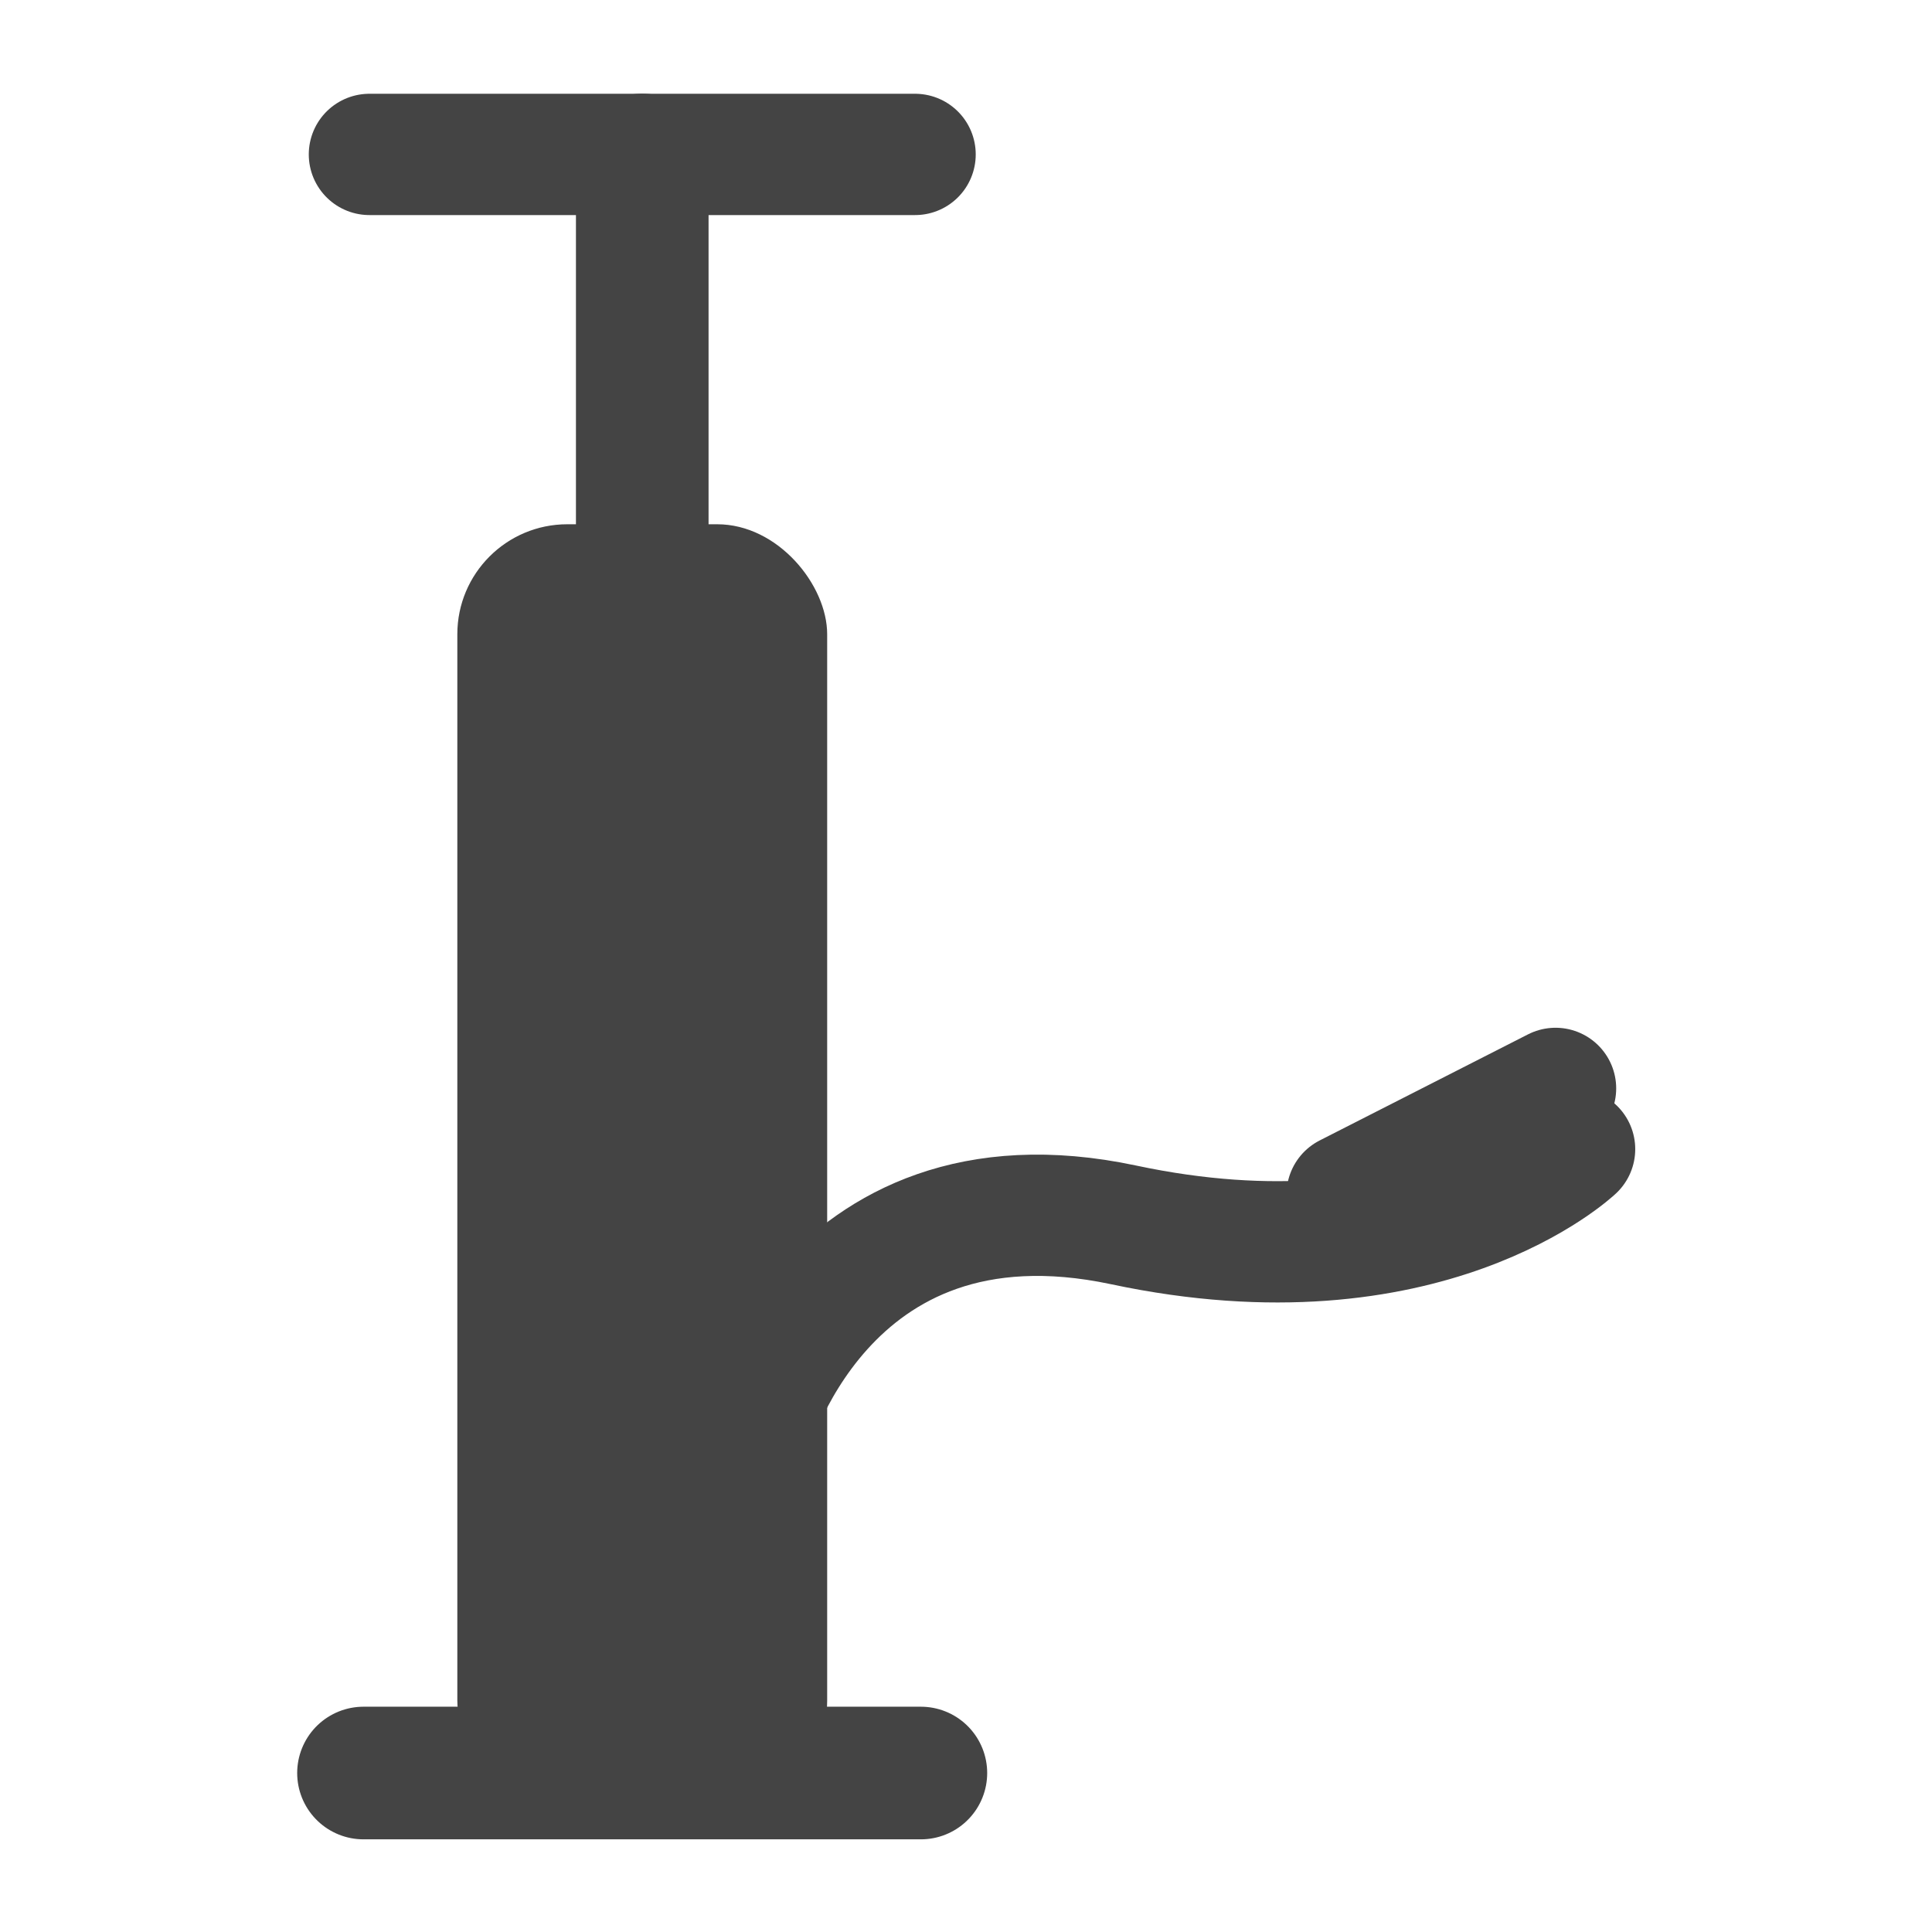
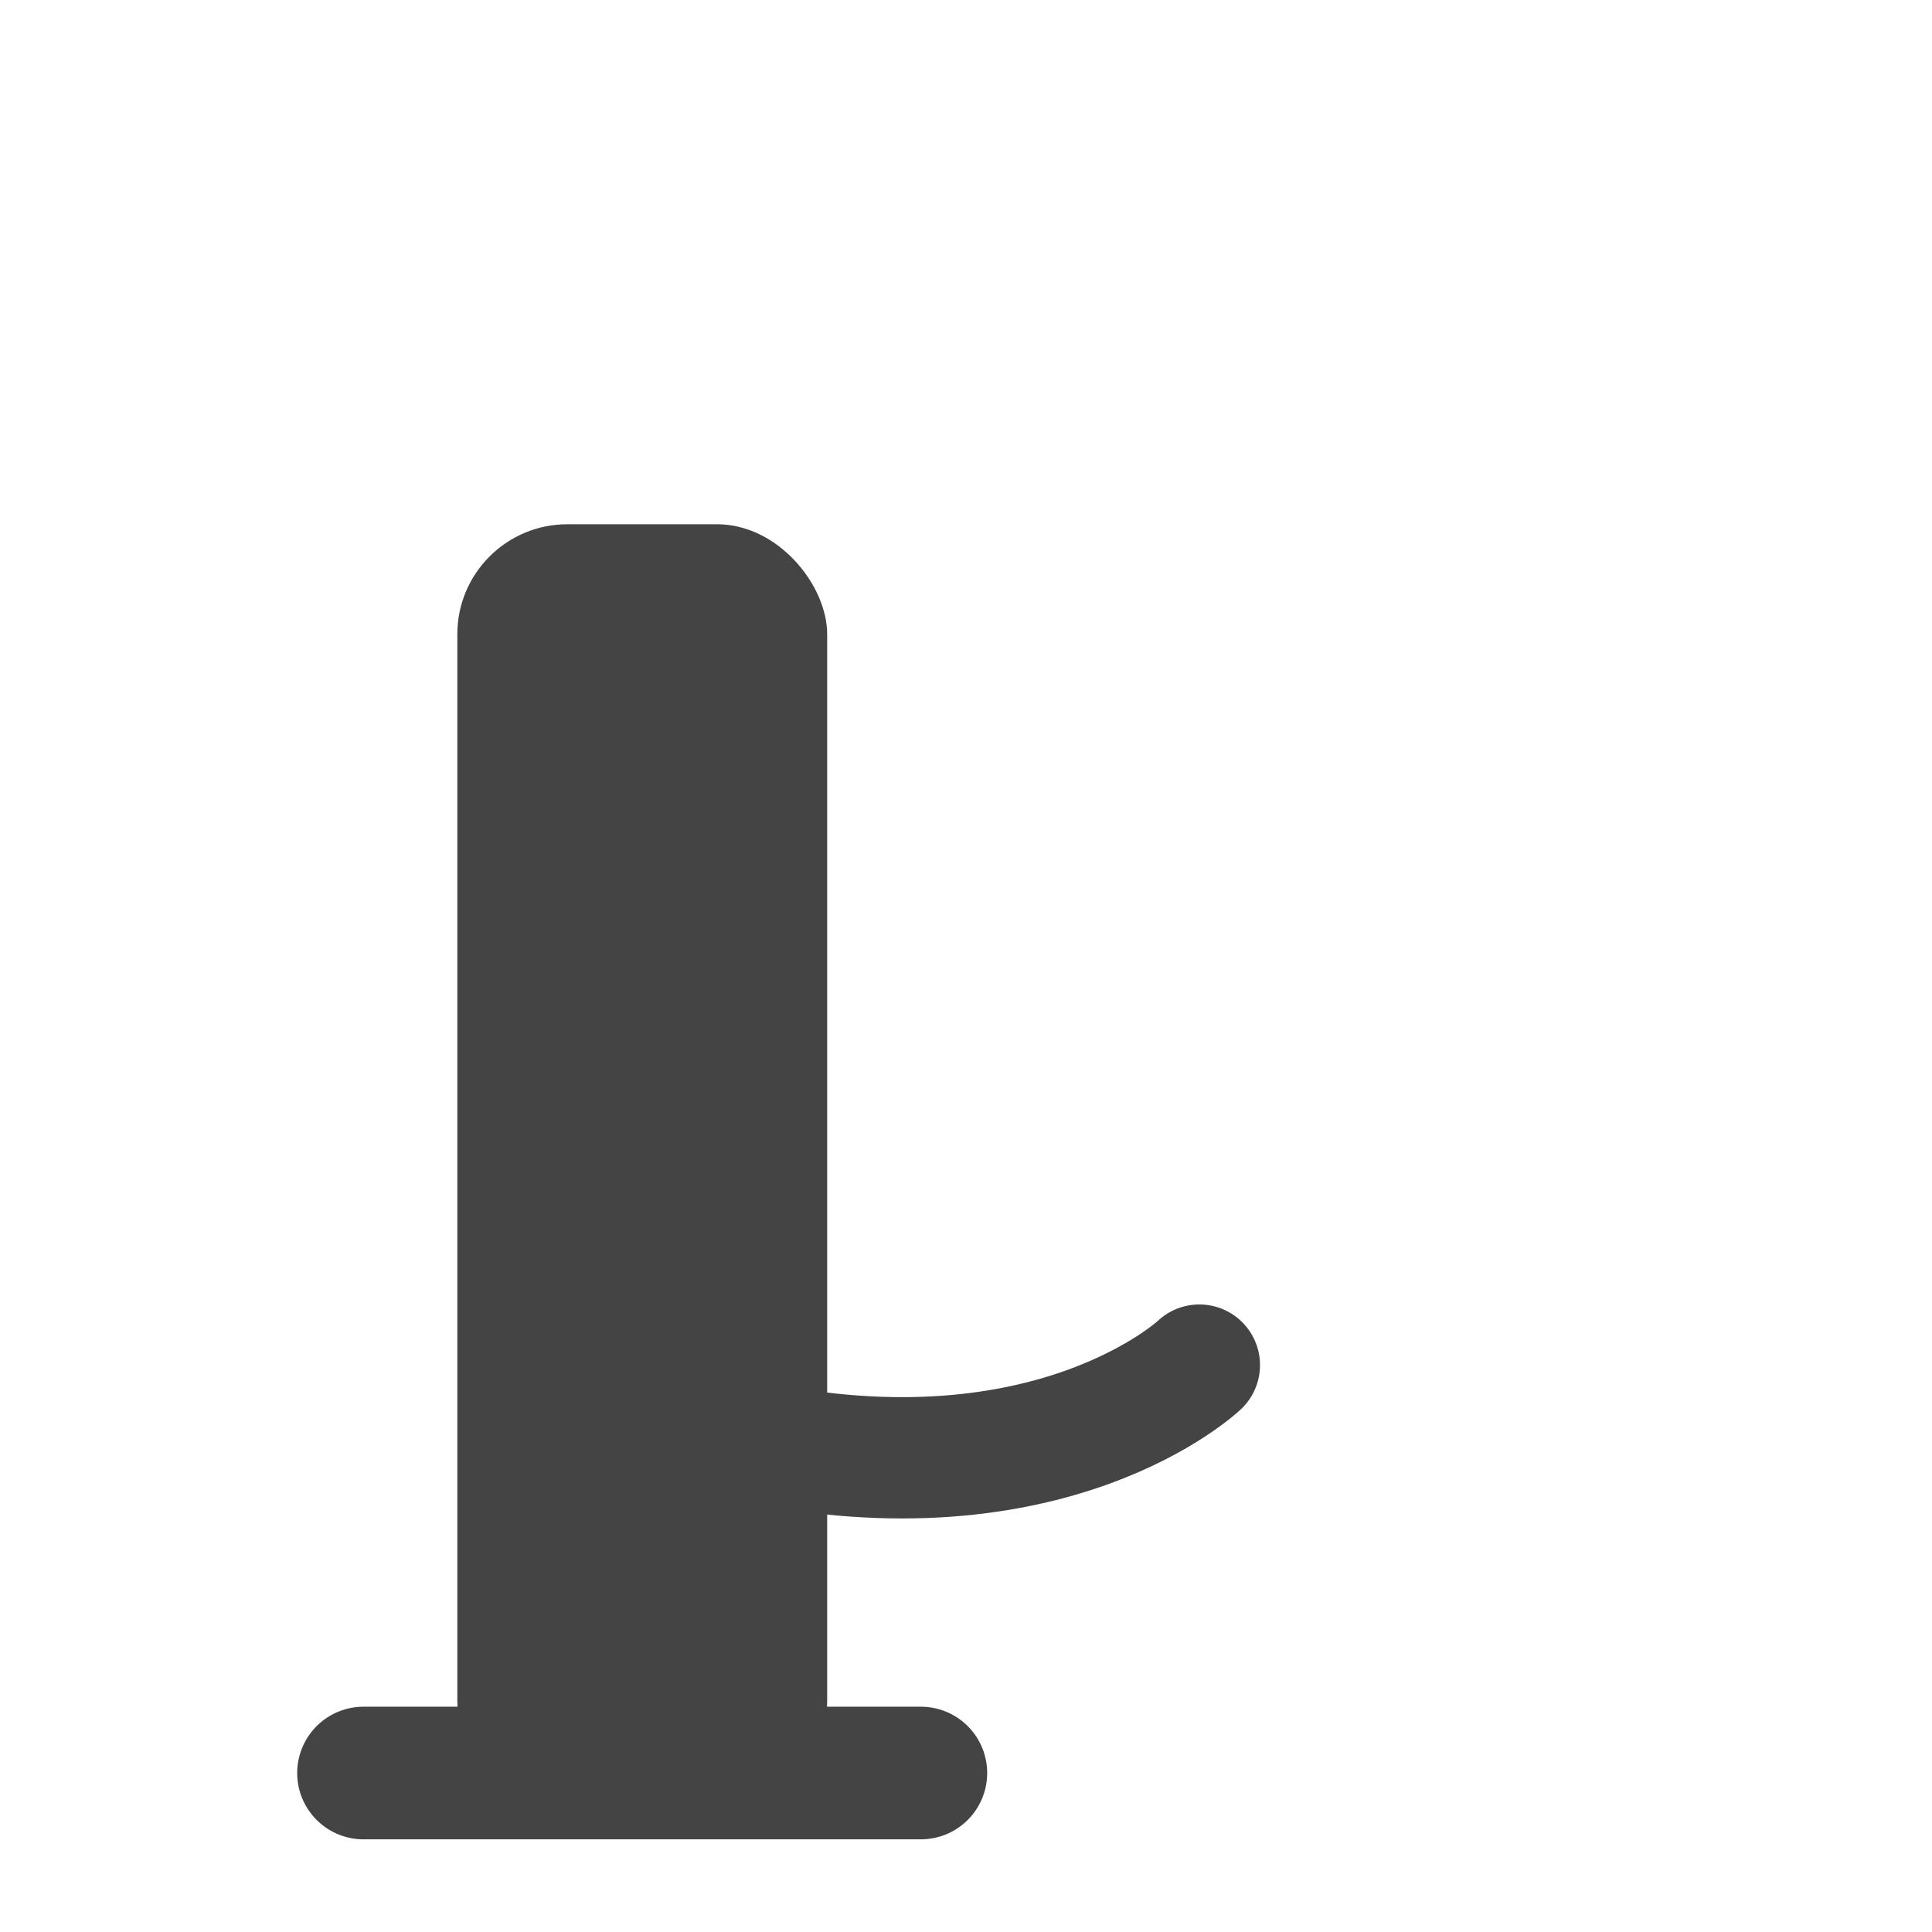
<svg xmlns="http://www.w3.org/2000/svg" version="1.1" width="14" height="14" viewBox="0 0 14 14">
  <path d="m2.634 12.848h4.039" fill="none" stroke="#444" stroke-linecap="round" stroke-width=".961" />
  <rect x="3.314" y="3.799" width="2.68" height="9.321" rx=".797" ry=".797" clip-rule="evenodd" color="#000000" color-rendering="auto" fill="#444" fill-rule="evenodd" image-rendering="auto" shape-rendering="auto" solid-color="#000000" style="isolation:auto;mix-blend-mode:normal" />
-   <path d="m4.654 3.955v-2.796" color="#000000" color-rendering="auto" fill="none" image-rendering="auto" shape-rendering="auto" solid-color="#000000" stroke="#444" stroke-linecap="round" stroke-width=".961" style="isolation:auto;mix-blend-mode:normal" />
-   <path d="m2.677 1.119h3.954" color="#000000" color-rendering="auto" fill="none" image-rendering="auto" shape-rendering="auto" solid-color="#000000" stroke="#444" stroke-linecap="round" stroke-width=".879" style="isolation:auto;mix-blend-mode:normal" />
-   <path d="m5.423 10.441s0.522-2.032 2.719-1.565c2.197 0.467 3.268-0.549 3.268-0.549" color="#000000" color-rendering="auto" fill="none" image-rendering="auto" shape-rendering="auto" solid-color="#000000" stroke="#444" stroke-linecap="round" stroke-width=".879" style="isolation:auto;mix-blend-mode:normal" />
-   <path d="m9.762 8.656 1.51-0.769" color="#000000" color-rendering="auto" fill="none" image-rendering="auto" shape-rendering="auto" solid-color="#000000" stroke="#444" stroke-linecap="round" stroke-width=".879" style="isolation:auto;mix-blend-mode:normal" />
+   <path d="m5.423 10.441c2.197 0.467 3.268-0.549 3.268-0.549" color="#000000" color-rendering="auto" fill="none" image-rendering="auto" shape-rendering="auto" solid-color="#000000" stroke="#444" stroke-linecap="round" stroke-width=".879" style="isolation:auto;mix-blend-mode:normal" />
</svg>